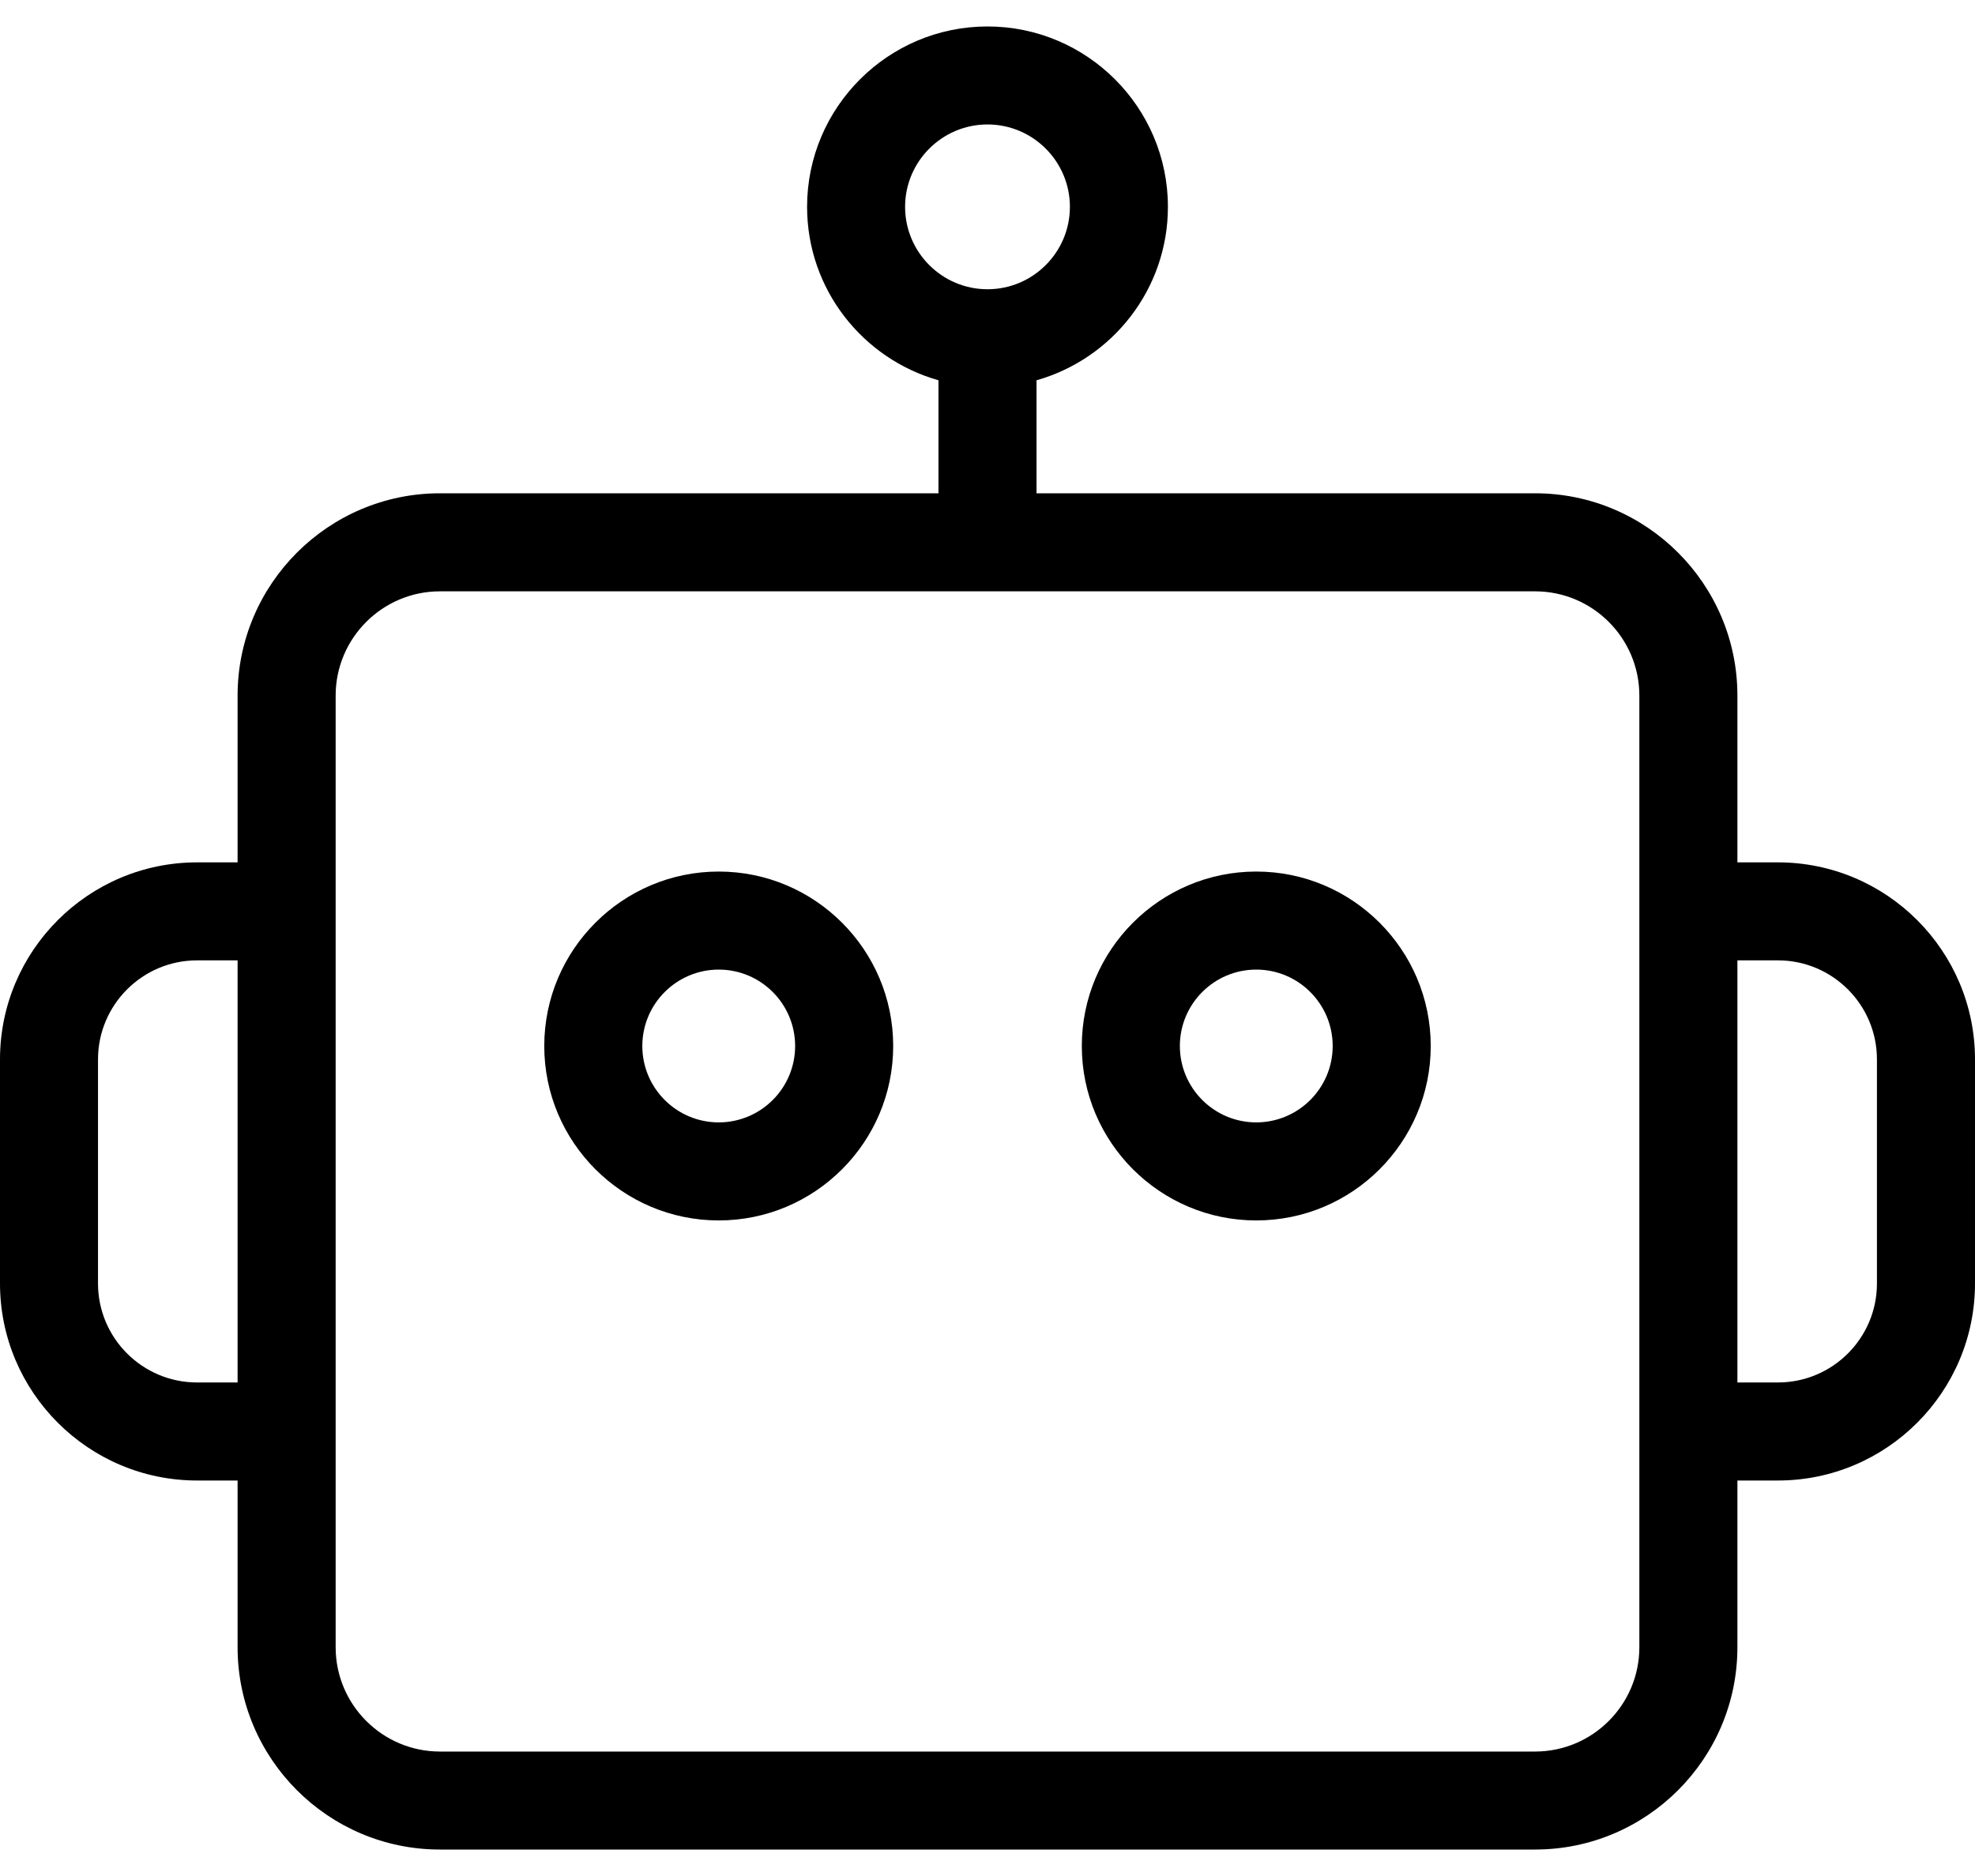
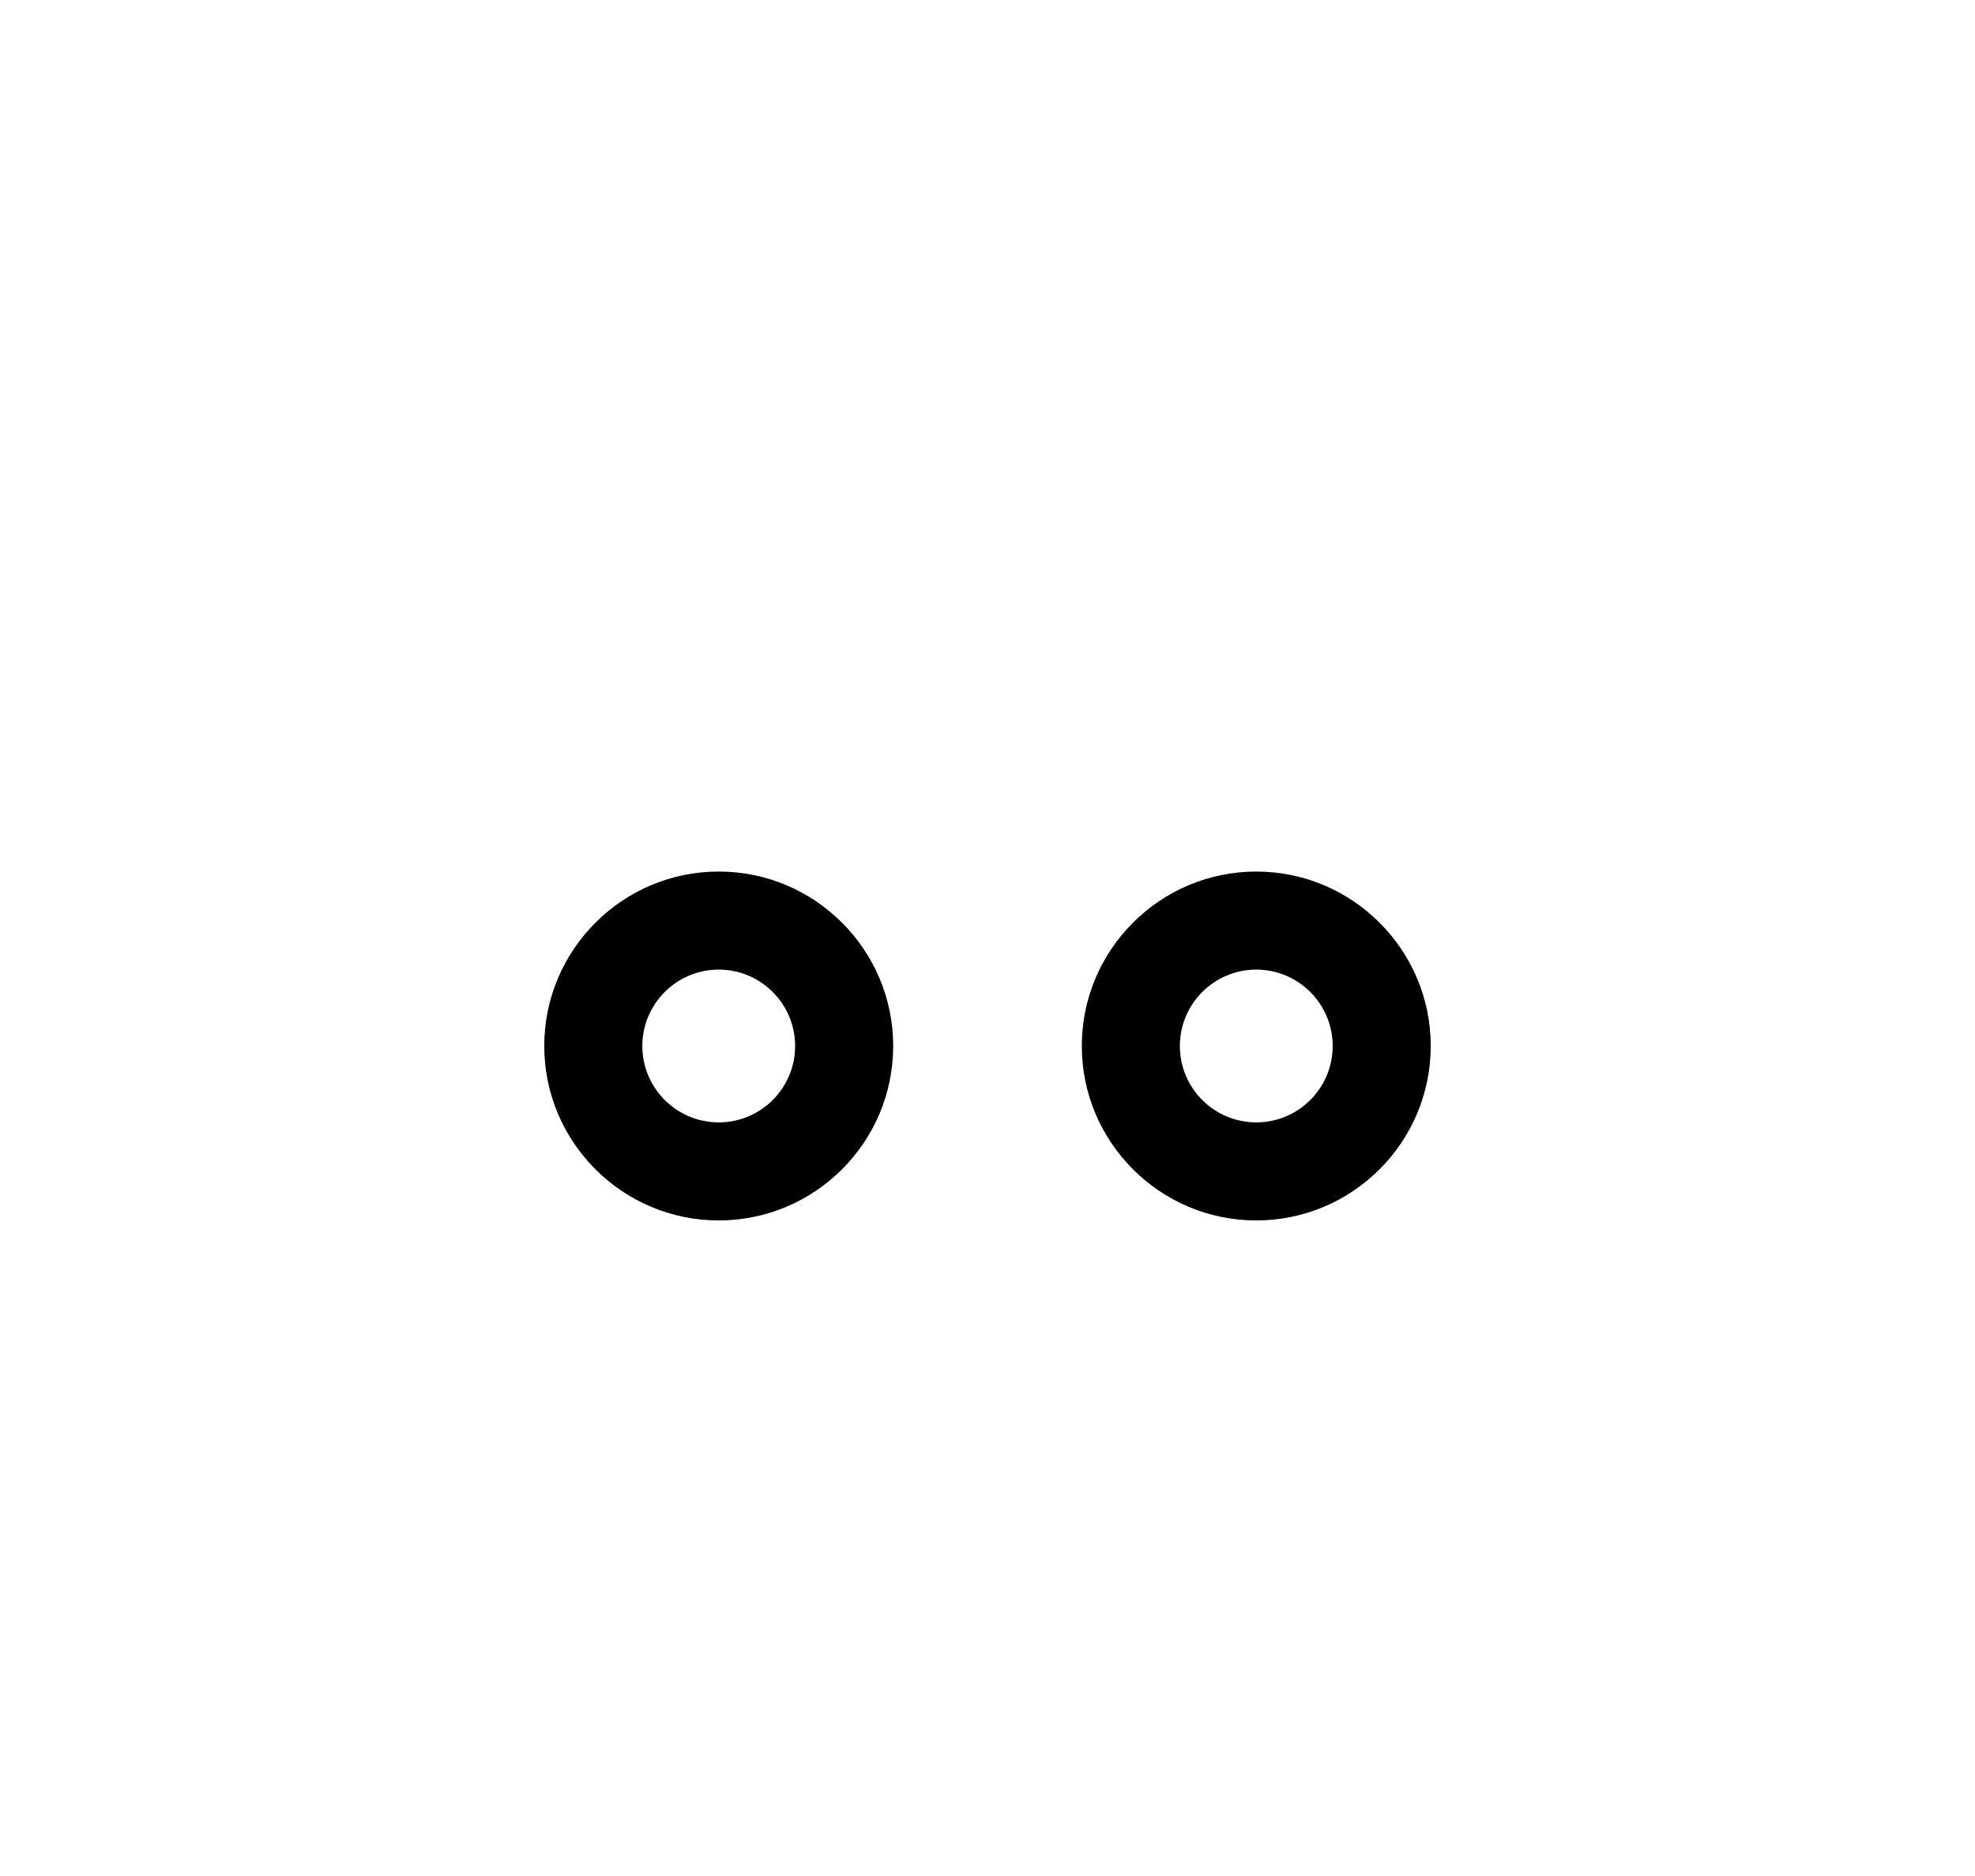
<svg xmlns="http://www.w3.org/2000/svg" width="40" height="38" viewBox="0 0 40 38" fill="none">
-   <path d="M25.443 17.654C23.495 17.654 21.91 19.239 21.91 21.188C21.91 23.136 23.495 24.721 25.443 24.721C27.392 24.721 28.977 23.136 28.977 21.188C28.977 19.239 27.392 17.654 25.443 17.654ZM25.443 22.735C24.59 22.735 23.896 22.041 23.896 21.188C23.896 20.334 24.59 19.64 25.443 19.64C26.297 19.64 26.991 20.334 26.991 21.188C26.991 22.041 26.297 22.735 25.443 22.735Z" fill="black" />
+   <path d="M25.443 17.654C23.495 17.654 21.91 19.239 21.91 21.188C21.91 23.136 23.495 24.721 25.443 24.721C27.392 24.721 28.977 23.136 28.977 21.188C28.977 19.239 27.392 17.654 25.443 17.654ZM25.443 22.735C24.59 22.735 23.896 22.041 23.896 21.188C23.896 20.334 24.59 19.64 25.443 19.64C26.297 19.64 26.991 20.334 26.991 21.188C26.991 22.041 26.297 22.735 25.443 22.735" fill="black" />
  <path d="M14.557 17.654C12.608 17.654 11.023 19.239 11.023 21.188C11.023 23.136 12.608 24.721 14.557 24.721C16.505 24.721 18.09 23.136 18.09 21.188C18.09 19.239 16.505 17.654 14.557 17.654ZM14.557 22.735C13.703 22.735 13.009 22.041 13.009 21.188C13.009 20.334 13.703 19.64 14.557 19.64C15.41 19.64 16.104 20.334 16.104 21.188C16.104 22.041 15.41 22.735 14.557 22.735Z" fill="black" />
-   <path d="M36.009 17.468H35.188V14.09C35.188 11.831 33.349 9.992 31.09 9.992H20.993V7.703C22.526 7.269 23.654 5.86 23.654 4.19C23.654 2.175 22.015 0.536 20 0.536C17.985 0.536 16.346 2.175 16.346 4.19C16.346 5.86 17.474 7.269 19.007 7.703V9.992H8.91C6.651 9.992 4.812 11.831 4.812 14.09V17.468H3.991C1.791 17.468 0 19.258 0 21.459V25.998C0 28.198 1.791 29.989 3.991 29.989H4.812V33.366C4.812 35.626 6.65 37.464 8.91 37.464H31.09C33.349 37.464 35.188 35.626 35.188 33.366V29.989H36.009C38.209 29.989 40 28.198 40 25.998V21.459C40 19.258 38.209 17.468 36.009 17.468ZM18.331 4.19C18.331 3.27 19.08 2.521 20 2.521C20.92 2.521 21.669 3.27 21.669 4.19C21.669 5.11 20.92 5.859 20 5.859C19.08 5.859 18.331 5.11 18.331 4.19ZM3.991 28.003C2.885 28.003 1.985 27.104 1.985 25.998V21.459C1.985 20.353 2.885 19.453 3.991 19.453H4.812V28.003L3.991 28.003ZM33.202 33.366C33.202 34.531 32.255 35.479 31.09 35.479H8.91C7.746 35.479 6.798 34.531 6.798 33.366V28.996V18.46V14.09C6.798 12.925 7.746 11.978 8.91 11.978H31.09C32.255 11.978 33.202 12.925 33.202 14.09V18.46V28.996V33.366ZM38.014 25.998C38.014 27.104 37.115 28.003 36.009 28.003H35.188V19.453H36.009C37.115 19.453 38.014 20.353 38.014 21.459V25.998Z" fill="black" />
</svg>